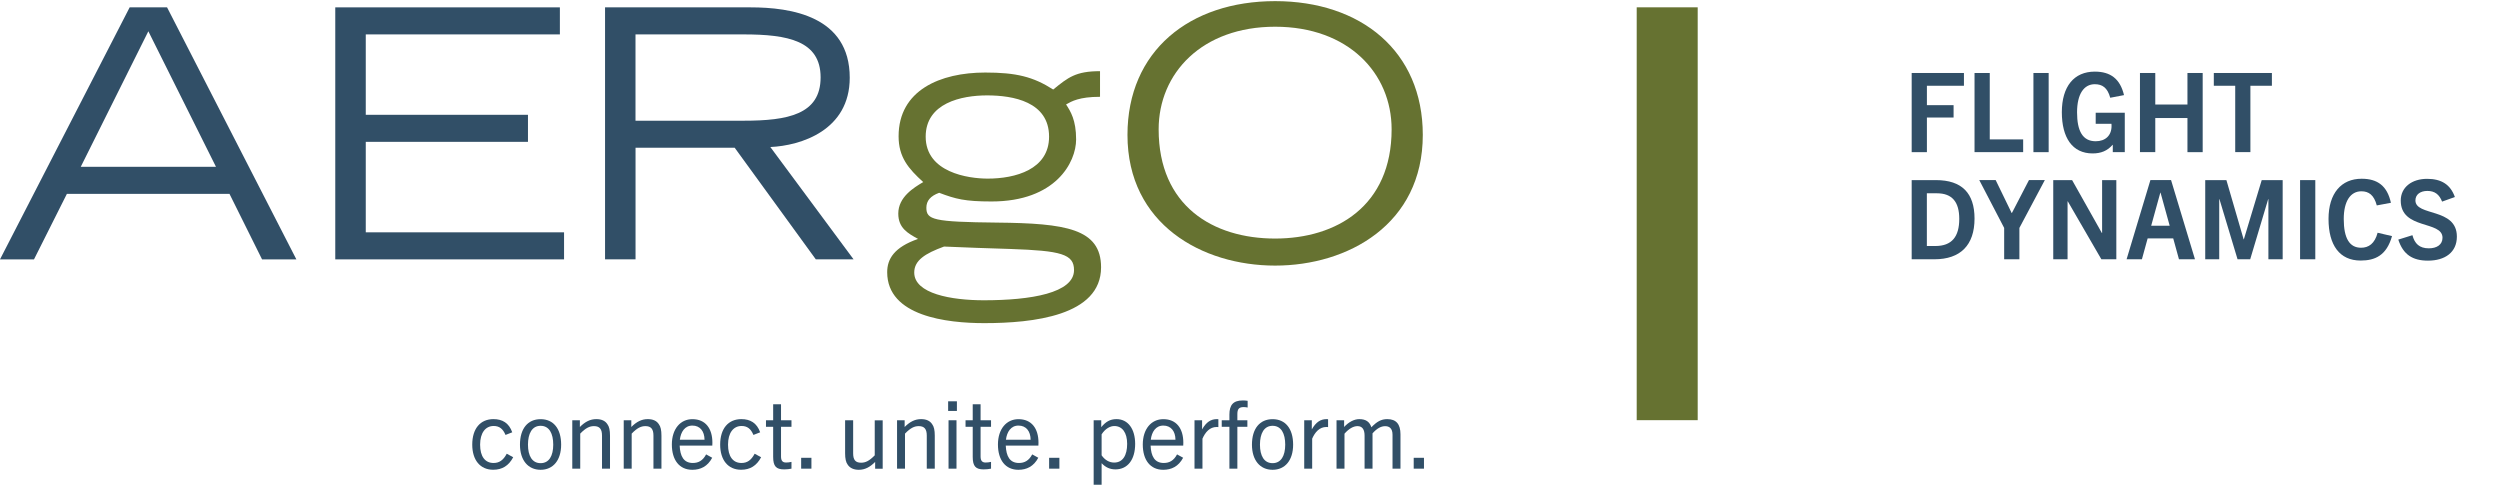
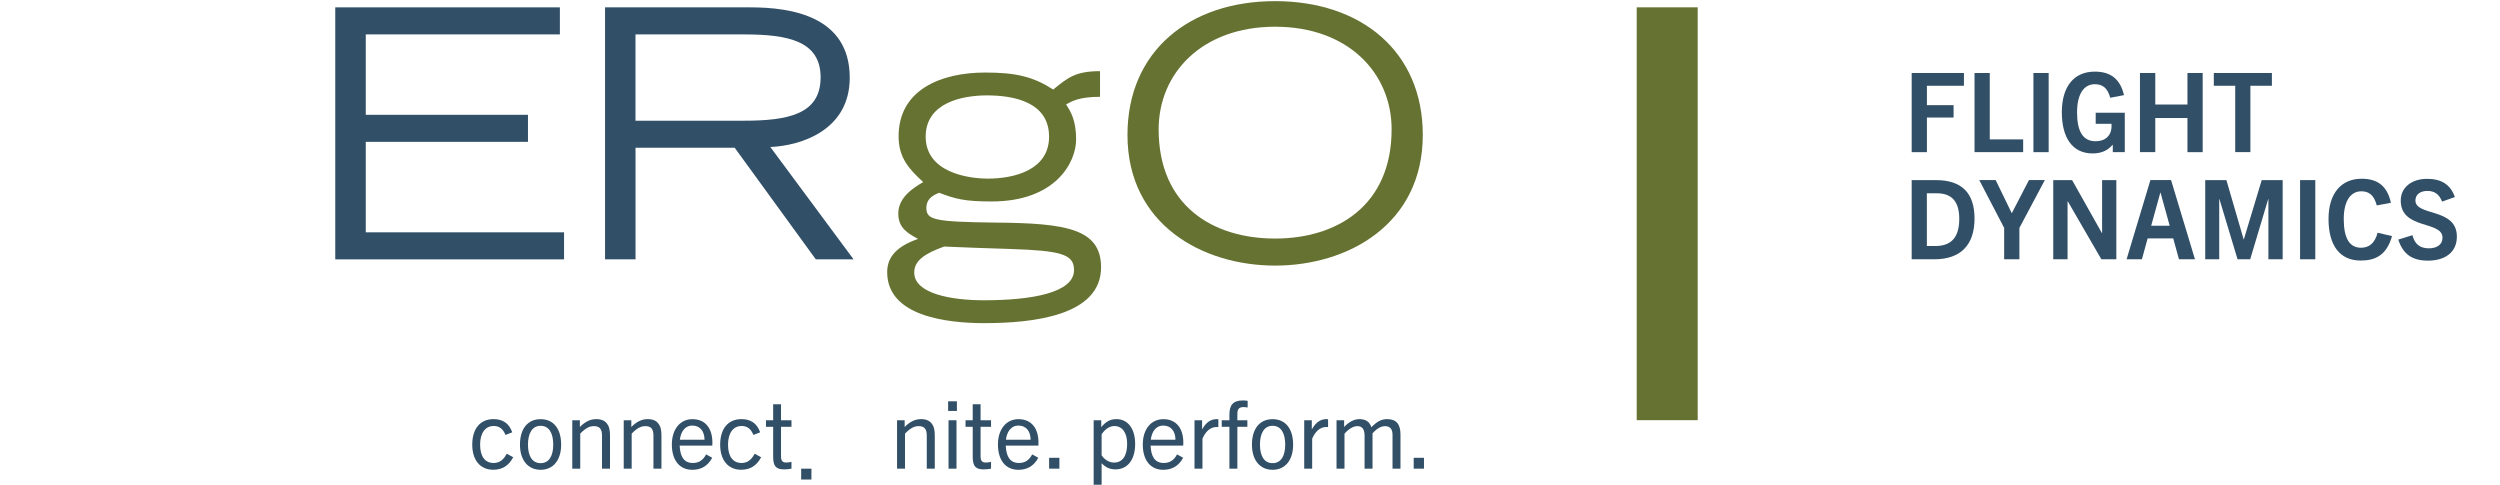
<svg xmlns="http://www.w3.org/2000/svg" id="Layer_1" x="0px" y="0px" viewBox="0 0 550.08 106.66" style="enable-background:new 0 0 550.08 106.66;" xml:space="preserve">
  <style type="text/css">	.st0{fill:#667231;}	.st1{fill:#314F67;}</style>
  <g>
    <rect x="321.42" y="40.33" transform="matrix(6.123234e-17 -1 1 6.123234e-17 319.797 413.871)" class="st0" width="90.84" height="13.42" />
-     <path class="st1" d="M32.64,6.88L47.52,36.7H17.77L32.64,6.88z M28.53,1.62L0,57.07h7.48l7.24-14.42h35.77l7.17,14.42h7.55  L36.76,1.62H28.53z" />
    <polygon class="st1" points="73.77,1.62 123.19,1.62 123.19,7.57 80.48,7.57 80.48,25.26 116.17,25.26 116.17,31.21 80.48,31.21   80.48,51.12 124.11,51.12 124.11,57.07 73.77,57.07  " />
    <g>
      <path class="st1" d="M133.12,1.62h32.04c8.85,0,21.81,1.91,21.81,15.48c0,11.59-10.75,14.95-17.47,15.25l18.31,24.71h-8.31   l-17.85-24.56h-21.81v24.56h-6.71V1.62z M139.83,26.56h23.8c9.69,0,16.93-1.37,16.93-9.53c0-8.08-7.25-9.46-16.93-9.46h-23.8   V26.56z" />
    </g>
    <g>
      <path class="st0" d="M242.04,21.3c-4.58,0-6.25,0.99-7.47,1.68c0.99,1.53,2.21,3.43,2.21,7.7c0,5.04-4.5,13.65-18.61,13.65   c-5.87,0-7.86-0.53-11.52-1.91c-1.91,0.69-2.82,1.76-2.82,3.28c0,2.67,1.53,3.13,15.56,3.28c15.03,0.15,22.88,1.3,22.88,9.84   c0,10.68-15.02,12.28-25.7,12.28c-8.24,0-21.36-1.52-21.36-11.21c0-2.9,1.52-5.49,6.79-7.32c-2.21-1.22-4.35-2.37-4.35-5.57   c0-3.66,3.43-5.72,5.49-6.94c-3.28-2.97-5.42-5.49-5.42-10.07c0-10.14,9.15-14.03,19.07-14.03c6.79,0,10.53,0.91,14.95,3.74   c3.28-2.67,4.96-4.04,10.3-4.04V21.3z M236.32,59.43c0-3.51-2.82-4.27-14.03-4.65c-4.88-0.15-9.69-0.31-14.57-0.53   c-4.2,1.53-6.56,3.05-6.56,5.72c0,4.65,8.16,6.1,15.33,6.1C226.87,66.07,236.32,64.47,236.32,59.43 M203.68,30.07   c0,7.86,9.31,9.23,13.65,9.23c6.03,0,13.5-1.98,13.5-9.23c0-7.7-7.93-9.08-13.65-9.08C211.54,20.99,203.68,22.67,203.68,30.07" />
    </g>
    <g>
      <path class="st0" d="M280.57,0.25c18.84,0,32.49,10.98,32.49,29.44c0,19.68-16.48,28.75-32.49,28.75   c-16.02,0-32.49-9.08-32.49-28.75C248.08,11.23,261.73,0.25,280.57,0.25 M280.57,52.49c13.5,0,25.63-7.17,25.63-24.03   c0-12.36-9.53-22.58-25.63-22.58c-16.09,0-25.63,10.22-25.63,22.58C254.94,45.32,266.92,52.49,280.57,52.49" />
    </g>
    <g>
      <g>
        <path class="st1" d="M420.63,33.47V16.06h11.5v2.81h-8.15v4.27h5.87v2.72h-5.87v7.62H420.63z" />
        <path class="st1" d="M434.46,33.47V16.06h3.35v14.61h7.35v2.81H434.46z" />
        <path class="st1" d="M447.42,33.47V16.06h3.35v17.42H447.42z" />
        <path class="st1" d="M464.88,33.47v-1.6h-0.05c-1.14,1.33-2.57,1.89-4.39,1.89c-4.46,0-6.77-3.47-6.77-9.07    c0-5.68,2.69-8.93,7.25-8.93c3.45,0,5.58,1.58,6.43,5.17l-3.03,0.58c-0.61-2.23-1.75-2.98-3.4-2.98c-2.4,0-3.9,2.18-3.9,6.19    c0,4.08,1.21,6.36,4.1,6.36c2.13,0,3.49-1.26,3.49-3.35c0-0.15,0-0.29-0.02-0.49h-3.47v-2.43h6.4v8.66H464.88z" />
        <path class="st1" d="M481.31,33.47v-7.5h-7.08v7.5h-3.37V16.06h3.37v6.94h7.08v-6.94h3.35v17.42H481.31z" />
        <path class="st1" d="M491.82,33.47v-14.6h-4.71v-2.81h12.78v2.81h-4.73v14.6H491.82z" />
        <path class="st1" d="M420.63,57.04V39.63h5.34c5.7,0,8.49,2.86,8.49,8.47c0,5.85-3.11,8.95-8.83,8.95H420.63z M425.84,54.13    c3.64,0,5.26-2.06,5.26-5.97c0-3.74-1.58-5.63-4.92-5.63h-2.21v11.6H425.84z" />
        <path class="st1" d="M440.98,57.04v-6.89l-5.48-10.53h3.61l3.52,7.25h0.05l3.76-7.25h3.49l-5.6,10.53v6.89H440.98z" />
        <path class="st1" d="M462.36,57.04l-7.38-12.74h-0.05v12.74h-3.15V39.63h4.15l6.55,11.64h0.05V39.63h3.13v17.42H462.36z" />
        <path class="st1" d="M479.44,57.04l-1.26-4.58h-5.63l-1.26,4.58h-3.37l5.24-17.42h4.54l5.26,17.42H479.44z M473.33,49.67h4.07    l-2.01-7.28h-0.05L473.33,49.67z" />
        <path class="st1" d="M499.12,57.04V43.82h-0.05l-3.95,13.22h-2.79l-3.98-13.22h-0.05v13.22h-3.08V39.63h4.66l3.79,13.03h0.05    l3.93-13.03h4.61v17.42H499.12z" />
        <path class="st1" d="M506.09,57.04V39.63h3.35v17.42H506.09z" />
        <path class="st1" d="M526.32,51.95c-1.19,4.27-3.74,5.38-6.91,5.38c-4.61,0-7.06-3.37-7.06-9.15c0-5.65,2.82-8.85,7.28-8.85    c3.52,0,5.63,1.58,6.45,5.29l-3.11,0.58c-0.61-2.28-1.75-3.11-3.39-3.11c-2.4,0-3.88,2.18-3.88,6.09c0,4.29,1.29,6.33,3.81,6.33    c1.67,0,3.01-0.9,3.64-3.3L526.32,51.95z" />
        <path class="st1" d="M537.34,44.36c-0.63-1.6-1.63-2.35-3.25-2.35c-1.5,0-2.62,0.75-2.62,2.09c0,3.54,9.12,1.55,9.12,7.96    c0,3.47-2.62,5.29-6.36,5.29c-3.37,0-5.46-1.33-6.53-4.63l3.11-0.97c0.49,1.87,1.55,2.89,3.61,2.89c1.75,0,3.01-0.8,3.01-2.33    c0-3.83-9.19-1.7-9.19-8.18c0-2.91,2.43-4.78,5.8-4.78c3.15,0,5.14,1.26,6.11,4L537.34,44.36z" />
      </g>
    </g>
    <g>
      <path class="st1" d="M112.92,100.61c-0.99,1.87-2.43,2.75-4.4,2.75c-2.88,0-4.61-2.14-4.61-5.53c0-3.54,1.79-5.61,4.67-5.61   c1.97,0,3.41,0.86,4.13,2.9l-1.48,0.58c-0.58-1.38-1.38-1.97-2.61-1.97c-1.81,0-2.98,1.52-2.98,4.11c0,2.63,1.11,4.03,2.96,4.03   c1.25,0,2.14-0.6,2.9-2.04L112.92,100.61z" />
      <path class="st1" d="M114.41,97.84c0-3.54,1.73-5.61,4.54-5.61c2.82,0,4.52,2.08,4.52,5.61c0,3.41-1.75,5.53-4.52,5.53   C116.18,103.37,114.41,101.25,114.41,97.84z M121.73,97.84c0-2.45-0.88-4.15-2.78-4.15c-1.89,0-2.78,1.71-2.78,4.15   c0,2.45,0.91,4.07,2.78,4.07C120.83,101.91,121.73,100.28,121.73,97.84z" />
      <path class="st1" d="M132.46,103.12v-7.28c0-1.44-0.53-2.08-1.77-2.08c-0.95,0-1.81,0.39-3.02,1.65v7.71h-1.75V92.47h1.67v1.48   c1.17-1.17,2.28-1.73,3.62-1.73c1.13,0,1.95,0.37,2.43,1.11c0.41,0.53,0.58,1.34,0.58,2.53v7.26H132.46z" />
      <path class="st1" d="M143.78,103.12v-7.28c0-1.44-0.53-2.08-1.77-2.08c-0.95,0-1.81,0.39-3.02,1.65v7.71h-1.75V92.47h1.67v1.48   c1.17-1.17,2.28-1.73,3.62-1.73c1.13,0,1.95,0.37,2.43,1.11c0.41,0.53,0.58,1.34,0.58,2.53v7.26H143.78z" />
      <path class="st1" d="M152.33,103.37c-2.86,0-4.5-2.16-4.5-5.57c0-3.41,1.87-5.57,4.52-5.57c2.88,0,4.4,2.05,4.4,5.18   c0,0.16,0,0.37-0.02,0.64h-7.18c0.1,2.36,0.9,3.82,2.9,3.82c1.23,0,2.2-0.52,2.92-1.89l1.34,0.74   C155.68,102.65,154.12,103.37,152.33,103.37z M149.59,96.75h5.43c-0.02-1.87-0.99-3.11-2.67-3.11S149.8,95.04,149.59,96.75z" />
      <path class="st1" d="M167.47,100.61c-0.99,1.87-2.43,2.75-4.4,2.75c-2.88,0-4.61-2.14-4.61-5.53c0-3.54,1.79-5.61,4.67-5.61   c1.97,0,3.41,0.86,4.13,2.9l-1.48,0.58c-0.58-1.38-1.38-1.97-2.61-1.97c-1.81,0-2.98,1.52-2.98,4.11c0,2.63,1.11,4.03,2.96,4.03   c1.25,0,2.14-0.6,2.9-2.04L167.47,100.61z" />
      <path class="st1" d="M174.15,103.12c-0.51,0.1-1.01,0.16-1.62,0.16c-1.75,0-2.41-0.68-2.41-2.75v-6.62h-1.58v-1.44h1.58v-3.52   h1.73v3.52h2.3v1.44h-2.3v6.54c0,0.91,0.33,1.32,1.11,1.32c0.39,0,0.74-0.04,1.19-0.14V103.12z" />
-       <path class="st1" d="M176.28,103.12v-2.39h2.26v2.39H176.28z" />
-       <path class="st1" d="M192.56,103.12v-1.48c-1.15,1.15-2.26,1.73-3.6,1.73c-1.11,0-1.95-0.39-2.43-1.11   c-0.41-0.55-0.58-1.34-0.58-2.55v-7.24h1.77v7.28c0,1.44,0.51,2.06,1.75,2.06c0.97,0,1.79-0.39,3-1.62v-7.71h1.75v10.65H192.56z" />
+       <path class="st1" d="M176.28,103.12h2.26v2.39H176.28z" />
      <path class="st1" d="M203.92,103.12v-7.28c0-1.44-0.53-2.08-1.77-2.08c-0.95,0-1.81,0.39-3.02,1.65v7.71h-1.75V92.47h1.67v1.48   c1.17-1.17,2.28-1.73,3.62-1.73c1.13,0,1.95,0.37,2.43,1.11c0.41,0.53,0.58,1.34,0.58,2.53v7.26H203.92z" />
      <path class="st1" d="M208.62,90.41V88.3h1.93v2.12H208.62z M208.71,103.12V92.47h1.75v10.65H208.71z" />
      <path class="st1" d="M218.06,103.12c-0.51,0.1-1.01,0.16-1.62,0.16c-1.75,0-2.41-0.68-2.41-2.75v-6.62h-1.58v-1.44h1.58v-3.52   h1.73v3.52h2.3v1.44h-2.3v6.54c0,0.91,0.33,1.32,1.11,1.32c0.39,0,0.74-0.04,1.19-0.14V103.12z" />
      <path class="st1" d="M224.08,103.37c-2.86,0-4.5-2.16-4.5-5.57c0-3.41,1.87-5.57,4.52-5.57c2.88,0,4.4,2.05,4.4,5.18   c0,0.16,0,0.37-0.02,0.64h-7.18c0.1,2.36,0.9,3.82,2.9,3.82c1.23,0,2.2-0.52,2.92-1.89l1.34,0.74   C227.43,102.65,225.87,103.37,224.08,103.37z M221.34,96.75h5.43c-0.02-1.87-0.99-3.11-2.67-3.11S221.55,95.04,221.34,96.75z" />
      <path class="st1" d="M230.84,103.12v-2.39h2.26v2.39H230.84z" />
      <path class="st1" d="M240.64,106.66V92.47h1.67v1.52c0.95-1.15,1.91-1.77,3.35-1.77c2.55,0,4.11,2.18,4.11,5.45   c0,3.46-1.64,5.61-4.34,5.61c-1.21,0-2.18-0.45-3.04-1.36v4.73H240.64z M242.39,100.18c0.7,1.03,1.69,1.6,2.76,1.6   c1.89,0,2.86-1.58,2.86-4.11c0-2.47-1.07-3.93-2.82-3.93c-0.88,0-1.97,0.53-2.8,1.83V100.18z" />
      <path class="st1" d="M255.95,103.37c-2.86,0-4.5-2.16-4.5-5.57c0-3.41,1.87-5.57,4.52-5.57c2.88,0,4.4,2.05,4.4,5.18   c0,0.16,0,0.37-0.02,0.64h-7.18c0.1,2.36,0.9,3.82,2.9,3.82c1.23,0,2.2-0.52,2.92-1.89l1.34,0.74   C259.3,102.65,257.74,103.37,255.95,103.37z M253.21,96.75h5.43c-0.02-1.87-0.99-3.11-2.67-3.11   C254.28,93.64,253.42,95.04,253.21,96.75z" />
      <path class="st1" d="M262.83,103.12V92.47h1.67v2.01c0.9-1.6,1.93-2.26,3.25-2.26c0.12,0,0.19,0,0.33,0.02v1.73   c-0.16-0.02-0.31-0.02-0.39-0.02c-1.48,0-2.49,1.13-3.11,2.57v6.6H262.83z" />
      <path class="st1" d="M270.51,103.12v-9.21h-1.69v-1.44h1.69v-1.26c0-2.06,0.8-3.1,2.94-3.1c0.35,0,0.7,0.02,1.07,0.08v1.48   c-0.27-0.06-0.58-0.1-0.84-0.1c-0.92,0-1.42,0.29-1.42,1.5v1.4h2.2v1.44h-2.2v9.21H270.51z" />
      <path class="st1" d="M275.47,97.84c0-3.54,1.73-5.61,4.54-5.61c2.82,0,4.52,2.08,4.52,5.61c0,3.41-1.75,5.53-4.52,5.53   C277.23,103.37,275.47,101.25,275.47,97.84z M282.79,97.84c0-2.45-0.88-4.15-2.78-4.15c-1.89,0-2.78,1.71-2.78,4.15   c0,2.45,0.91,4.07,2.78,4.07C281.88,101.91,282.79,100.28,282.79,97.84z" />
      <path class="st1" d="M286.97,103.12V92.47h1.67v2.01c0.91-1.6,1.93-2.26,3.25-2.26c0.12,0,0.18,0,0.33,0.02v1.73   c-0.16-0.02-0.31-0.02-0.39-0.02c-1.48,0-2.49,1.13-3.11,2.57v6.6H286.97z" />
      <path class="st1" d="M306.4,103.12v-7.46c0-1.5-0.8-1.89-1.62-1.89c-0.91,0-1.81,0.49-2.78,1.58v7.77h-1.75v-7.28   c0-1.32-0.49-2.08-1.56-2.08c-0.93,0-1.93,0.6-2.86,1.67v7.69h-1.75V92.47h1.67v1.48c0.99-1.09,2.22-1.73,3.33-1.73   c1.42,0,2.26,0.55,2.67,1.79c1.21-1.25,2.16-1.79,3.5-1.79c1.95,0,2.9,1.11,2.9,3.33v7.57H306.4z" />
      <path class="st1" d="M311.06,103.12v-2.39h2.26v2.39H311.06z" />
    </g>
  </g>
</svg>